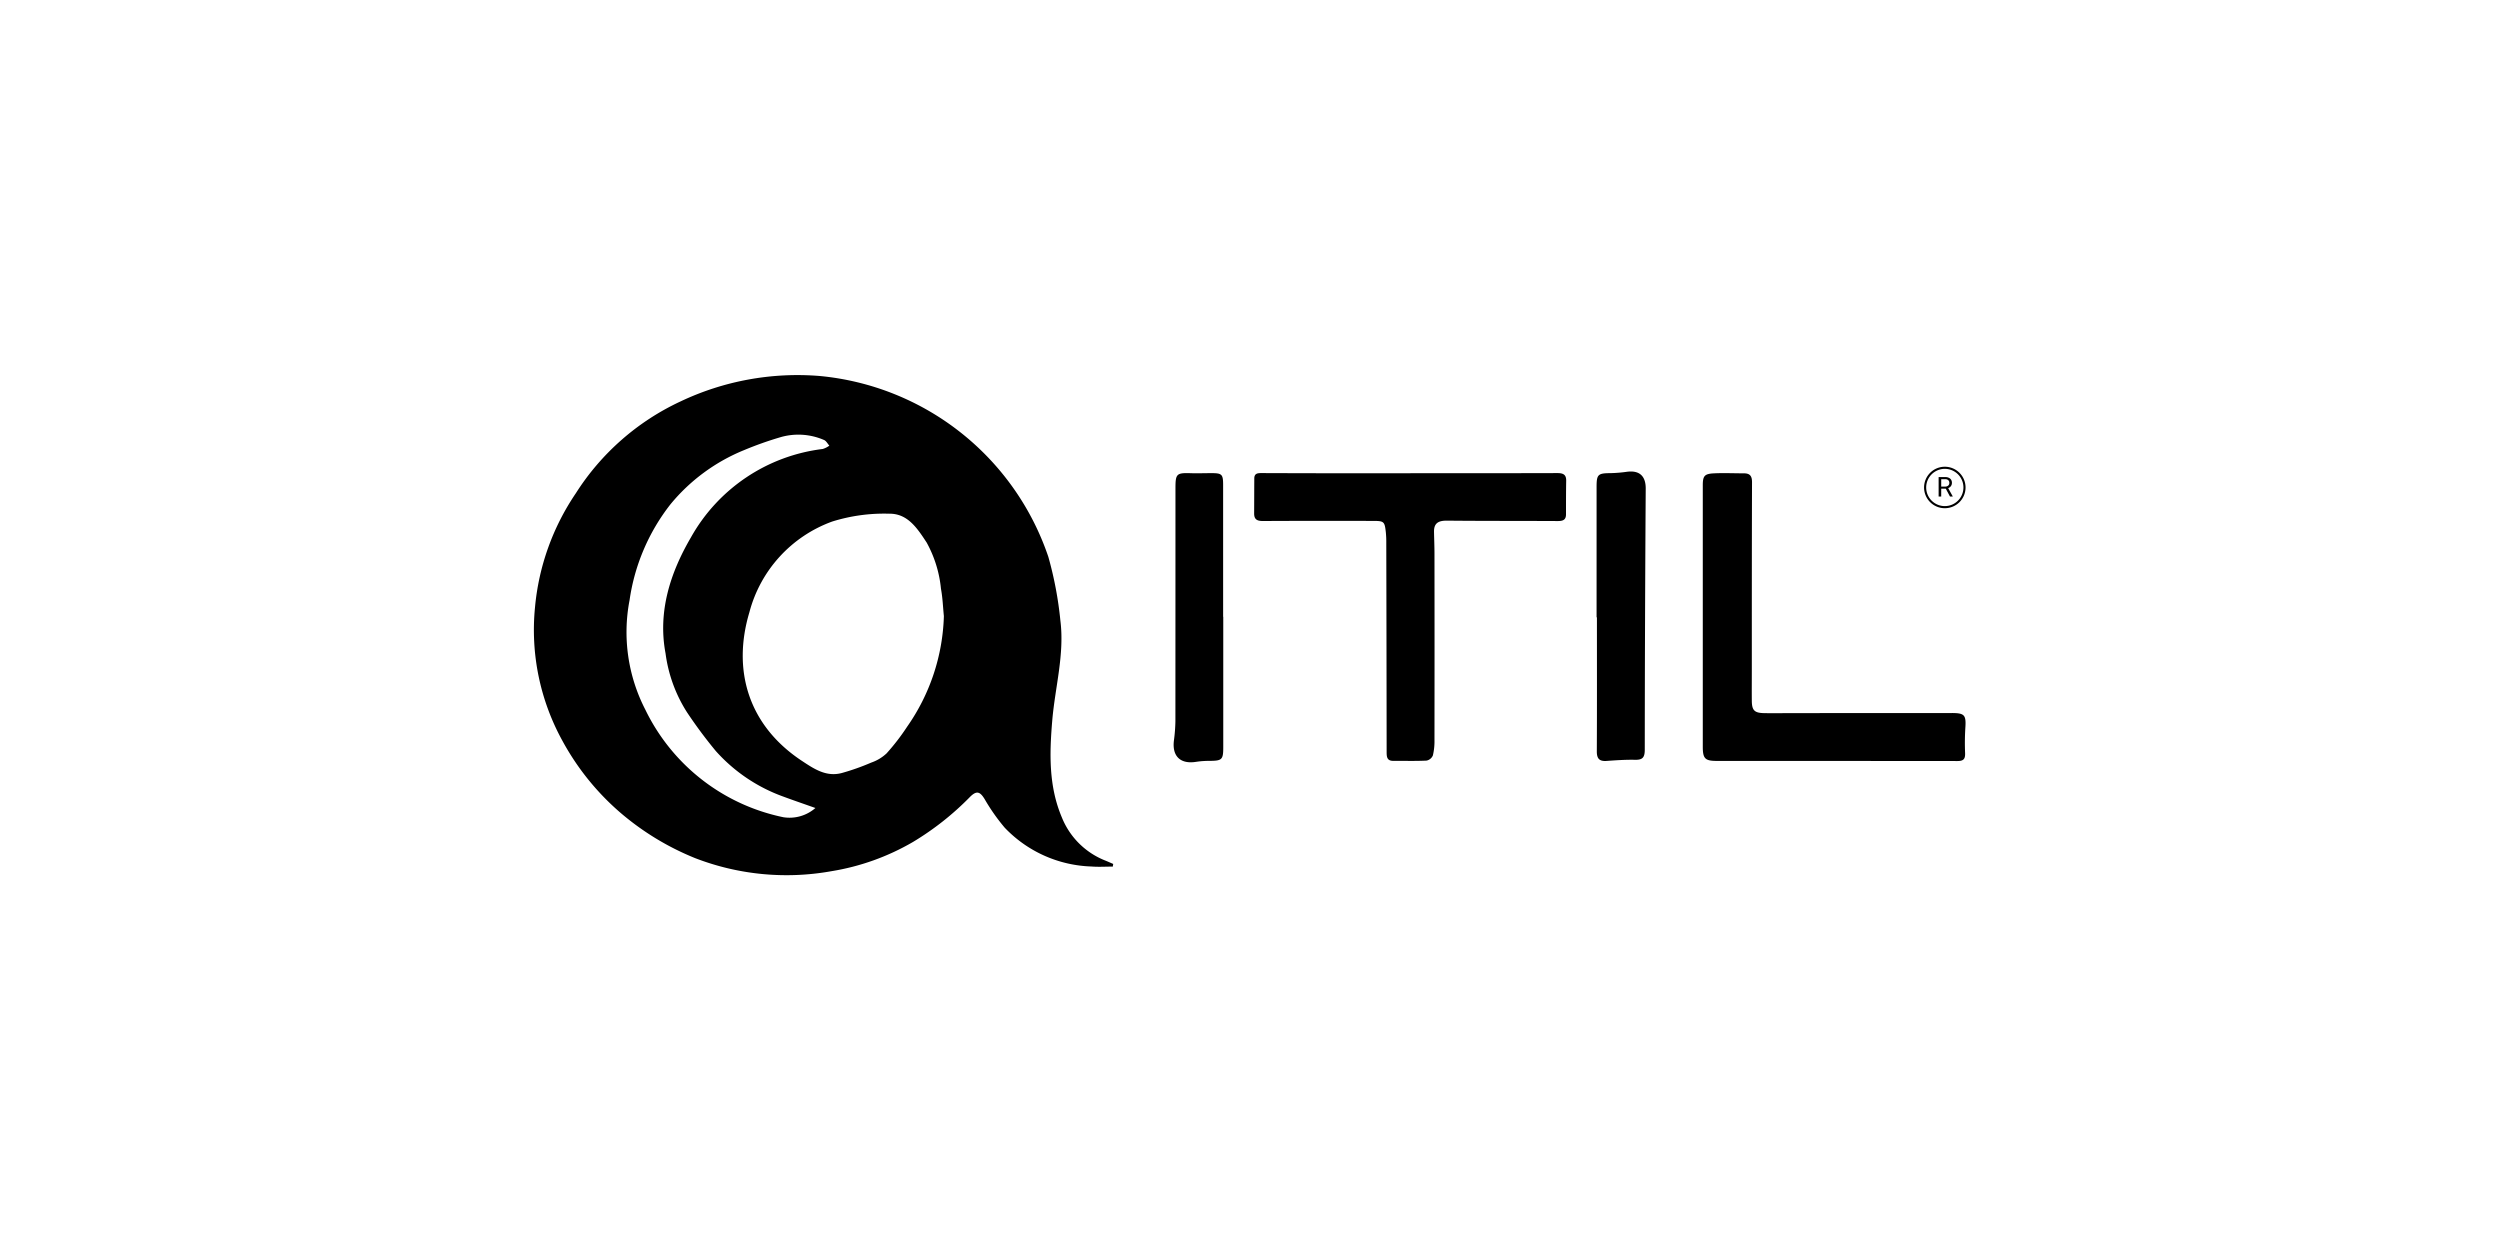
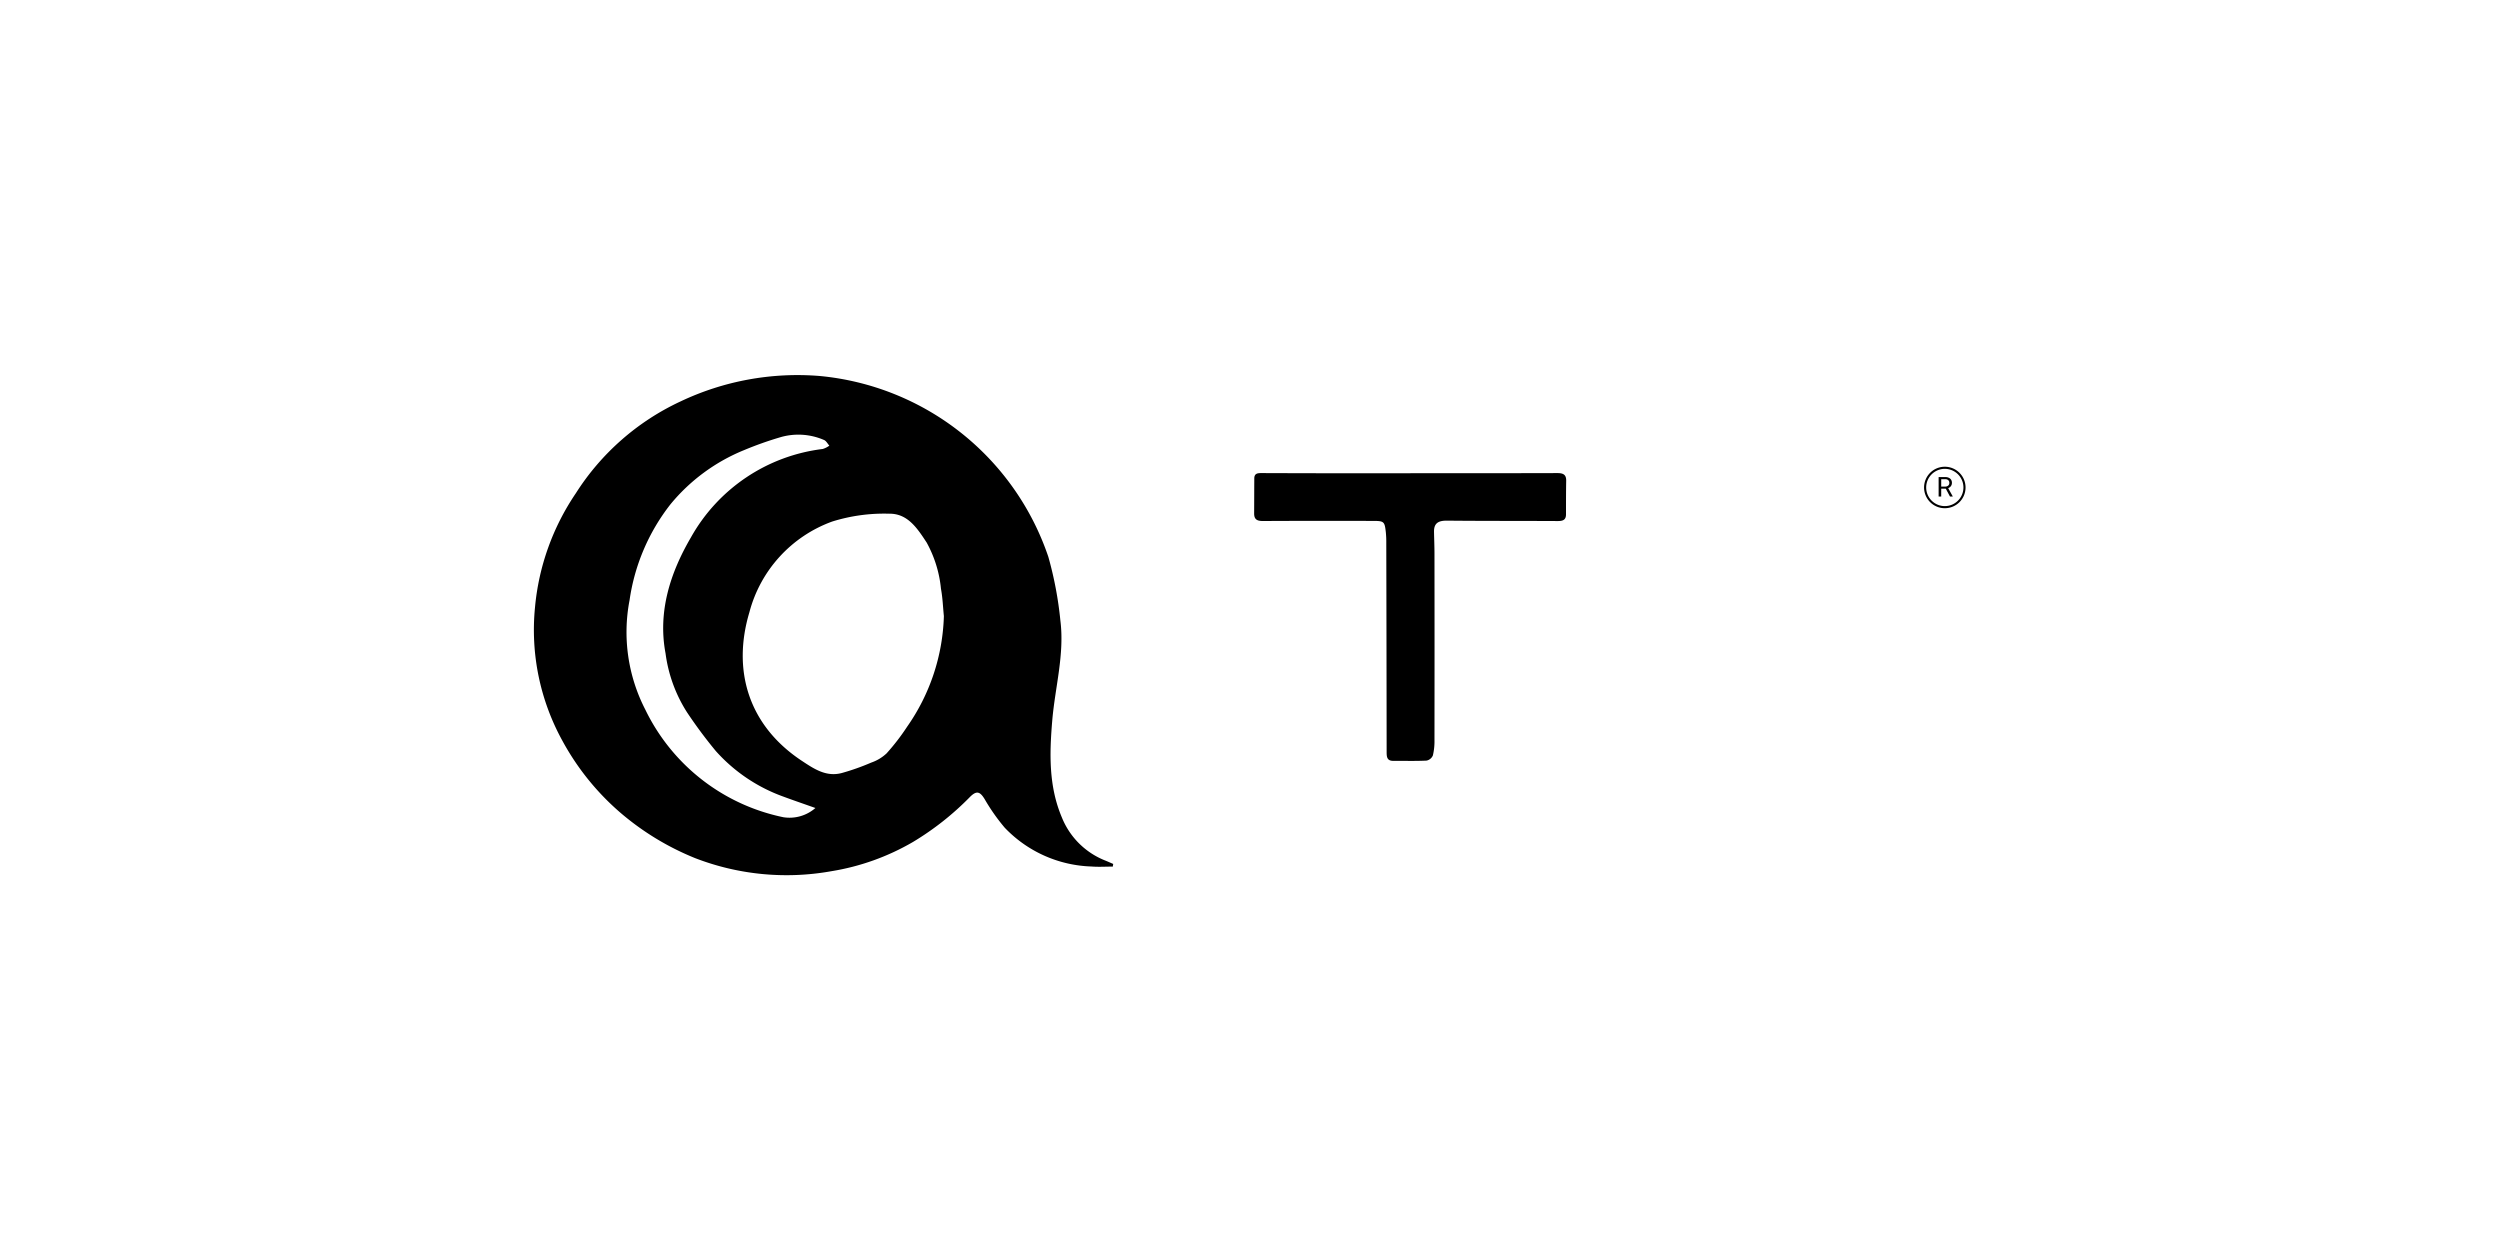
<svg xmlns="http://www.w3.org/2000/svg" width="220" height="110" viewBox="0 0 220 110">
  <g id="Grupo_1235" data-name="Grupo 1235" transform="translate(15500 -4622)">
    <g id="Grupo_1233" data-name="Grupo 1233">
      <rect id="Rectángulo_3393" data-name="Rectángulo 3393" width="220" height="110" transform="translate(-15500 4622)" fill="#fff" opacity="0" />
      <g id="Grupo_1232" data-name="Grupo 1232" transform="translate(-20963.615 662.81)">
        <path id="Trazado_1273" data-name="Trazado 1273" d="M5557.061,4031.129c-1.174-2.766-1.091-5.646-.848-8.532.248-2.931,1.088-5.822.716-8.789a32.366,32.366,0,0,0-1.059-5.612,23.574,23.574,0,0,0-20.1-15.917,24.01,24.01,0,0,0-12.3,2.252,21.824,21.824,0,0,0-9.177,8.059,21.315,21.315,0,0,0-3.6,10.069,20.22,20.22,0,0,0,2.417,11.724,22.548,22.548,0,0,0,5.1,6.325,23.8,23.8,0,0,0,6.583,4,22.315,22.315,0,0,0,11.983,1.148,20.882,20.882,0,0,0,7.18-2.572,25,25,0,0,0,5.04-3.987c.559-.546.855-.453,1.258.2a17.258,17.258,0,0,0,1.777,2.531,11.026,11.026,0,0,0,7.629,3.414c.623.051,1.254.008,1.881.008.013-.079.024-.156.037-.233-.218-.093-.434-.191-.653-.281A6.806,6.806,0,0,1,5557.061,4031.129Zm-24.506-.022a17.4,17.4,0,0,1-12.148-9.461,14.882,14.882,0,0,1-1.389-9.647,17.767,17.767,0,0,1,3.6-8.433,16.378,16.378,0,0,1,6.453-4.756,30.833,30.833,0,0,1,3.325-1.175,5.667,5.667,0,0,1,3.732.273c.192.076.315.332.471.5a2.081,2.081,0,0,1-.58.292,15.427,15.427,0,0,0-11.6,7.778c-1.806,3.094-2.933,6.515-2.234,10.221a12.657,12.657,0,0,0,1.879,5.161,40.724,40.724,0,0,0,2.536,3.413,14.581,14.581,0,0,0,5.9,4c.9.334,1.806.644,2.871,1.021A3.463,3.463,0,0,1,5532.554,4031.107Zm10.892-7.973a19.393,19.393,0,0,1-1.813,2.354,3.761,3.761,0,0,1-1.347.809,20.343,20.343,0,0,1-2.6.92c-1.364.36-2.43-.359-3.507-1.072-4.735-3.129-6.137-8-4.619-13.073a11.649,11.649,0,0,1,7.282-7.985,15.284,15.284,0,0,1,5.029-.691c1.625-.021,2.476,1.3,3.291,2.542a10.513,10.513,0,0,1,1.257,4.061c.148.792.175,1.605.256,2.409A17.833,17.833,0,0,1,5543.446,4023.135Z" transform="translate(0 0)" />
        <path id="Trazado_1274" data-name="Trazado 1274" d="M5993.4,4054.322c-4.3.014-8.61.008-12.916.008v.005q-3.958,0-7.916,0c-1.713,0-3.426-.009-5.14-.013-.333,0-.683-.012-.685.467-.007,1.031-.007,2.061-.013,3.092,0,.564.311.662.814.658,3.217-.019,6.435-.013,9.651-.009.957,0,1.018.057,1.12.965a8.442,8.442,0,0,1,.043.969q.022,9.2.031,18.4c0,.445.034.787.6.783.972-.007,1.946.024,2.916-.024a.769.769,0,0,0,.554-.457,5.463,5.463,0,0,0,.14-1.367q.012-8.194,0-16.388c0-.642-.029-1.282-.04-1.923-.015-.8.431-.988,1.158-.981,3.24.032,6.48.018,9.721.035.428,0,.734-.073.735-.582,0-.988,0-1.976.017-2.962C5994.2,4054.434,5993.9,4054.32,5993.4,4054.322Z" transform="translate(-392.75 -53.5)" />
-         <path id="Trazado_1275" data-name="Trazado 1275" d="M6272.812,4075.471q-7.082,0-14.163.009c-.764,0-1.528.014-2.292,0-.893-.012-1.116-.231-1.124-1.1-.008-.9,0-1.805,0-2.708,0-5.508,0-11.016.018-16.523,0-.542-.19-.77-.71-.771-.879,0-1.76-.042-2.636,0-.848.042-.987.232-.987,1.067q0,5.763,0,11.526,0,5.728,0,11.456c0,1.059.2,1.258,1.239,1.258q10.587,0,21.175.01c.536,0,.686-.187.67-.686a21.446,21.446,0,0,1,.021-2.22C6274.1,4075.649,6273.967,4075.47,6272.812,4075.471Z" transform="translate(-637.458 -53.534)" />
-         <path id="Trazado_1276" data-name="Trazado 1276" d="M5920.09,4058.9c0-1.156,0-2.313,0-3.47,0-.967-.1-1.057-1.09-1.052-.576,0-1.154.023-1.729.005-1.282-.041-1.375.04-1.375,1.332q0,10.236-.005,20.473a14.361,14.361,0,0,1-.131,1.717c-.173,1.387.573,2.1,1.954,1.877a7.633,7.633,0,0,1,1.171-.084c1.118-.009,1.217-.1,1.217-1.229v-11.451h-.011Z" transform="translate(-348.84 -53.551)" />
-         <path id="Trazado_1277" data-name="Trazado 1277" d="M6186.327,4053.345a12.021,12.021,0,0,1-1.442.121c-1.123.007-1.24.106-1.24,1.228q0,5.73,0,11.461h.03c0,3.936.011,7.872-.009,11.807,0,.647.241.874.863.83.828-.059,1.662-.117,2.491-.1.659.015.864-.192.865-.877q.01-11.494.084-22.986C6187.976,4053.725,6187.422,4053.205,6186.327,4053.345Z" transform="translate(-579.531 -52.64)" />
        <path id="Trazado_1278" data-name="Trazado 1278" d="M6392.926,4053.949a1.825,1.825,0,1,0-1.825-1.825A1.825,1.825,0,0,0,6392.926,4053.949Zm0-3.464a1.639,1.639,0,1,1-1.639,1.639A1.639,1.639,0,0,1,6392.926,4050.485Z" transform="translate(-758.168 -50.036)" />
        <path id="Trazado_1279" data-name="Trazado 1279" d="M6400.572,4057.883h.4l.372.693h.241v-.015l-.4-.726a.525.525,0,0,0,.24-.178.463.463,0,0,0,.087-.279.478.478,0,0,0-.157-.384.671.671,0,0,0-.445-.131h-.567v1.712h.227Zm0-.835h.345a.4.4,0,0,1,.274.086.312.312,0,0,1,.094.244.292.292,0,0,1-.1.233.393.393,0,0,1-.268.087h-.347Z" transform="translate(-766.129 -55.689)" />
      </g>
    </g>
  </g>
</svg>